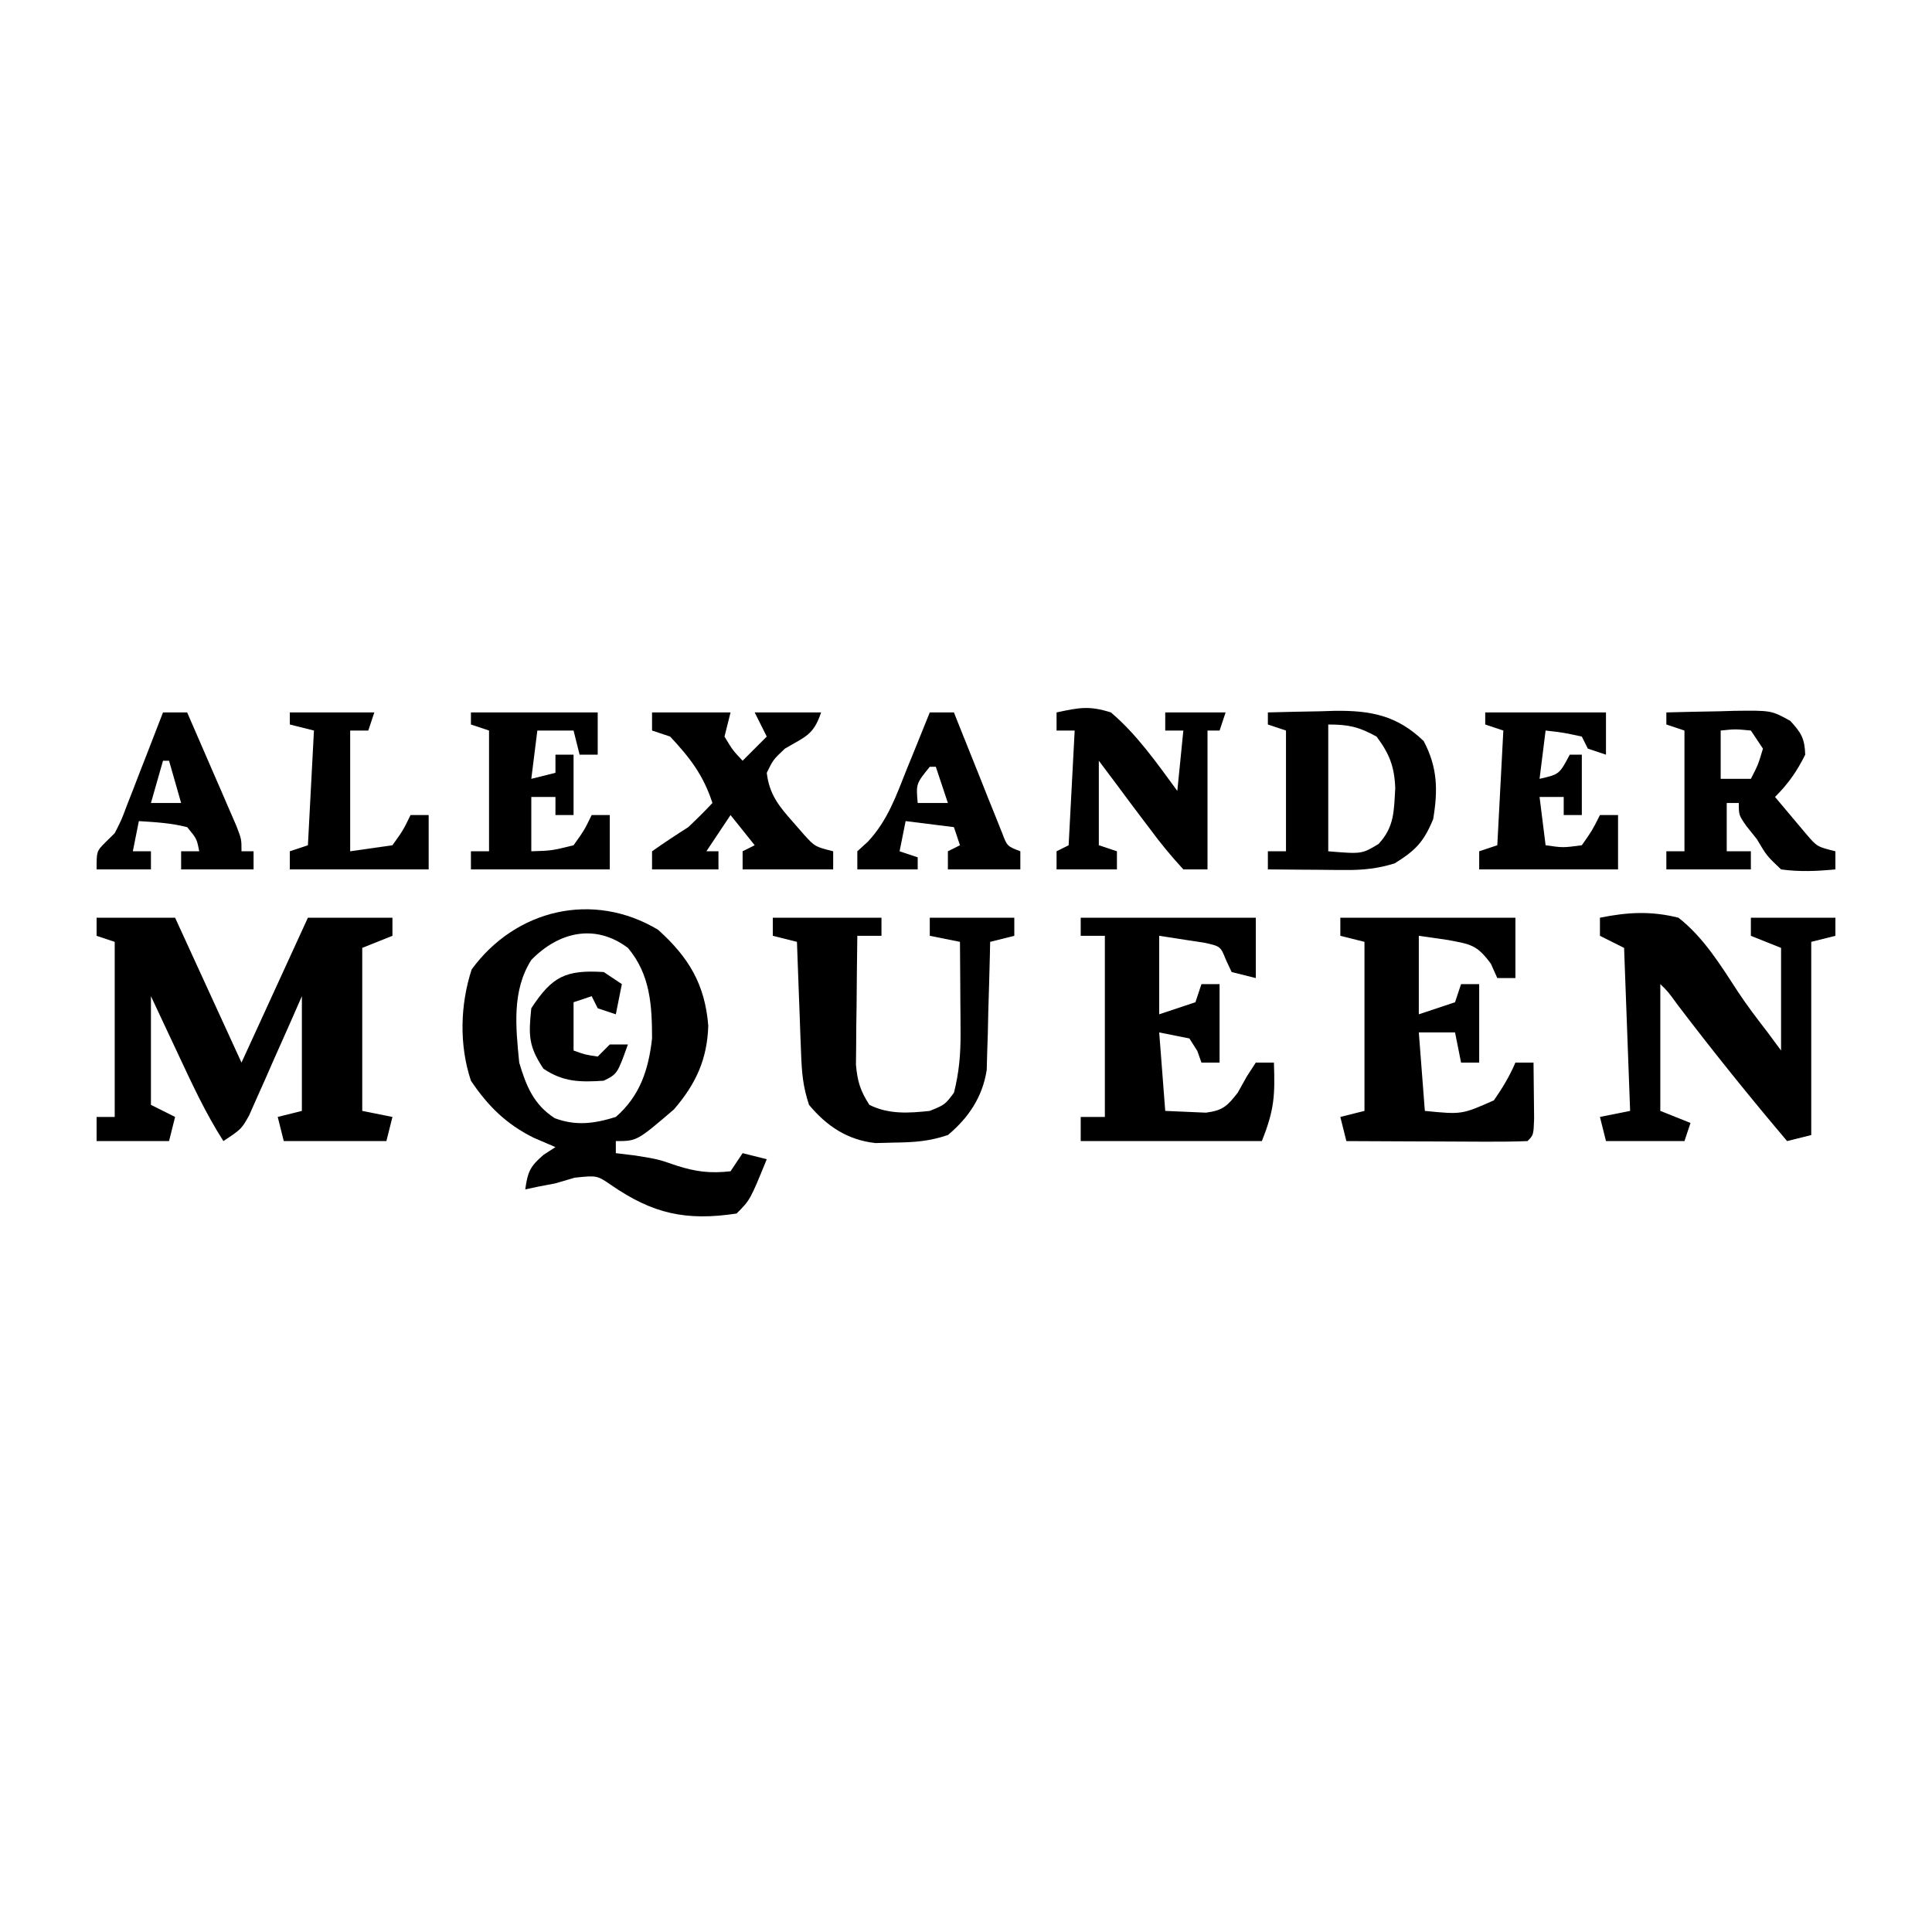
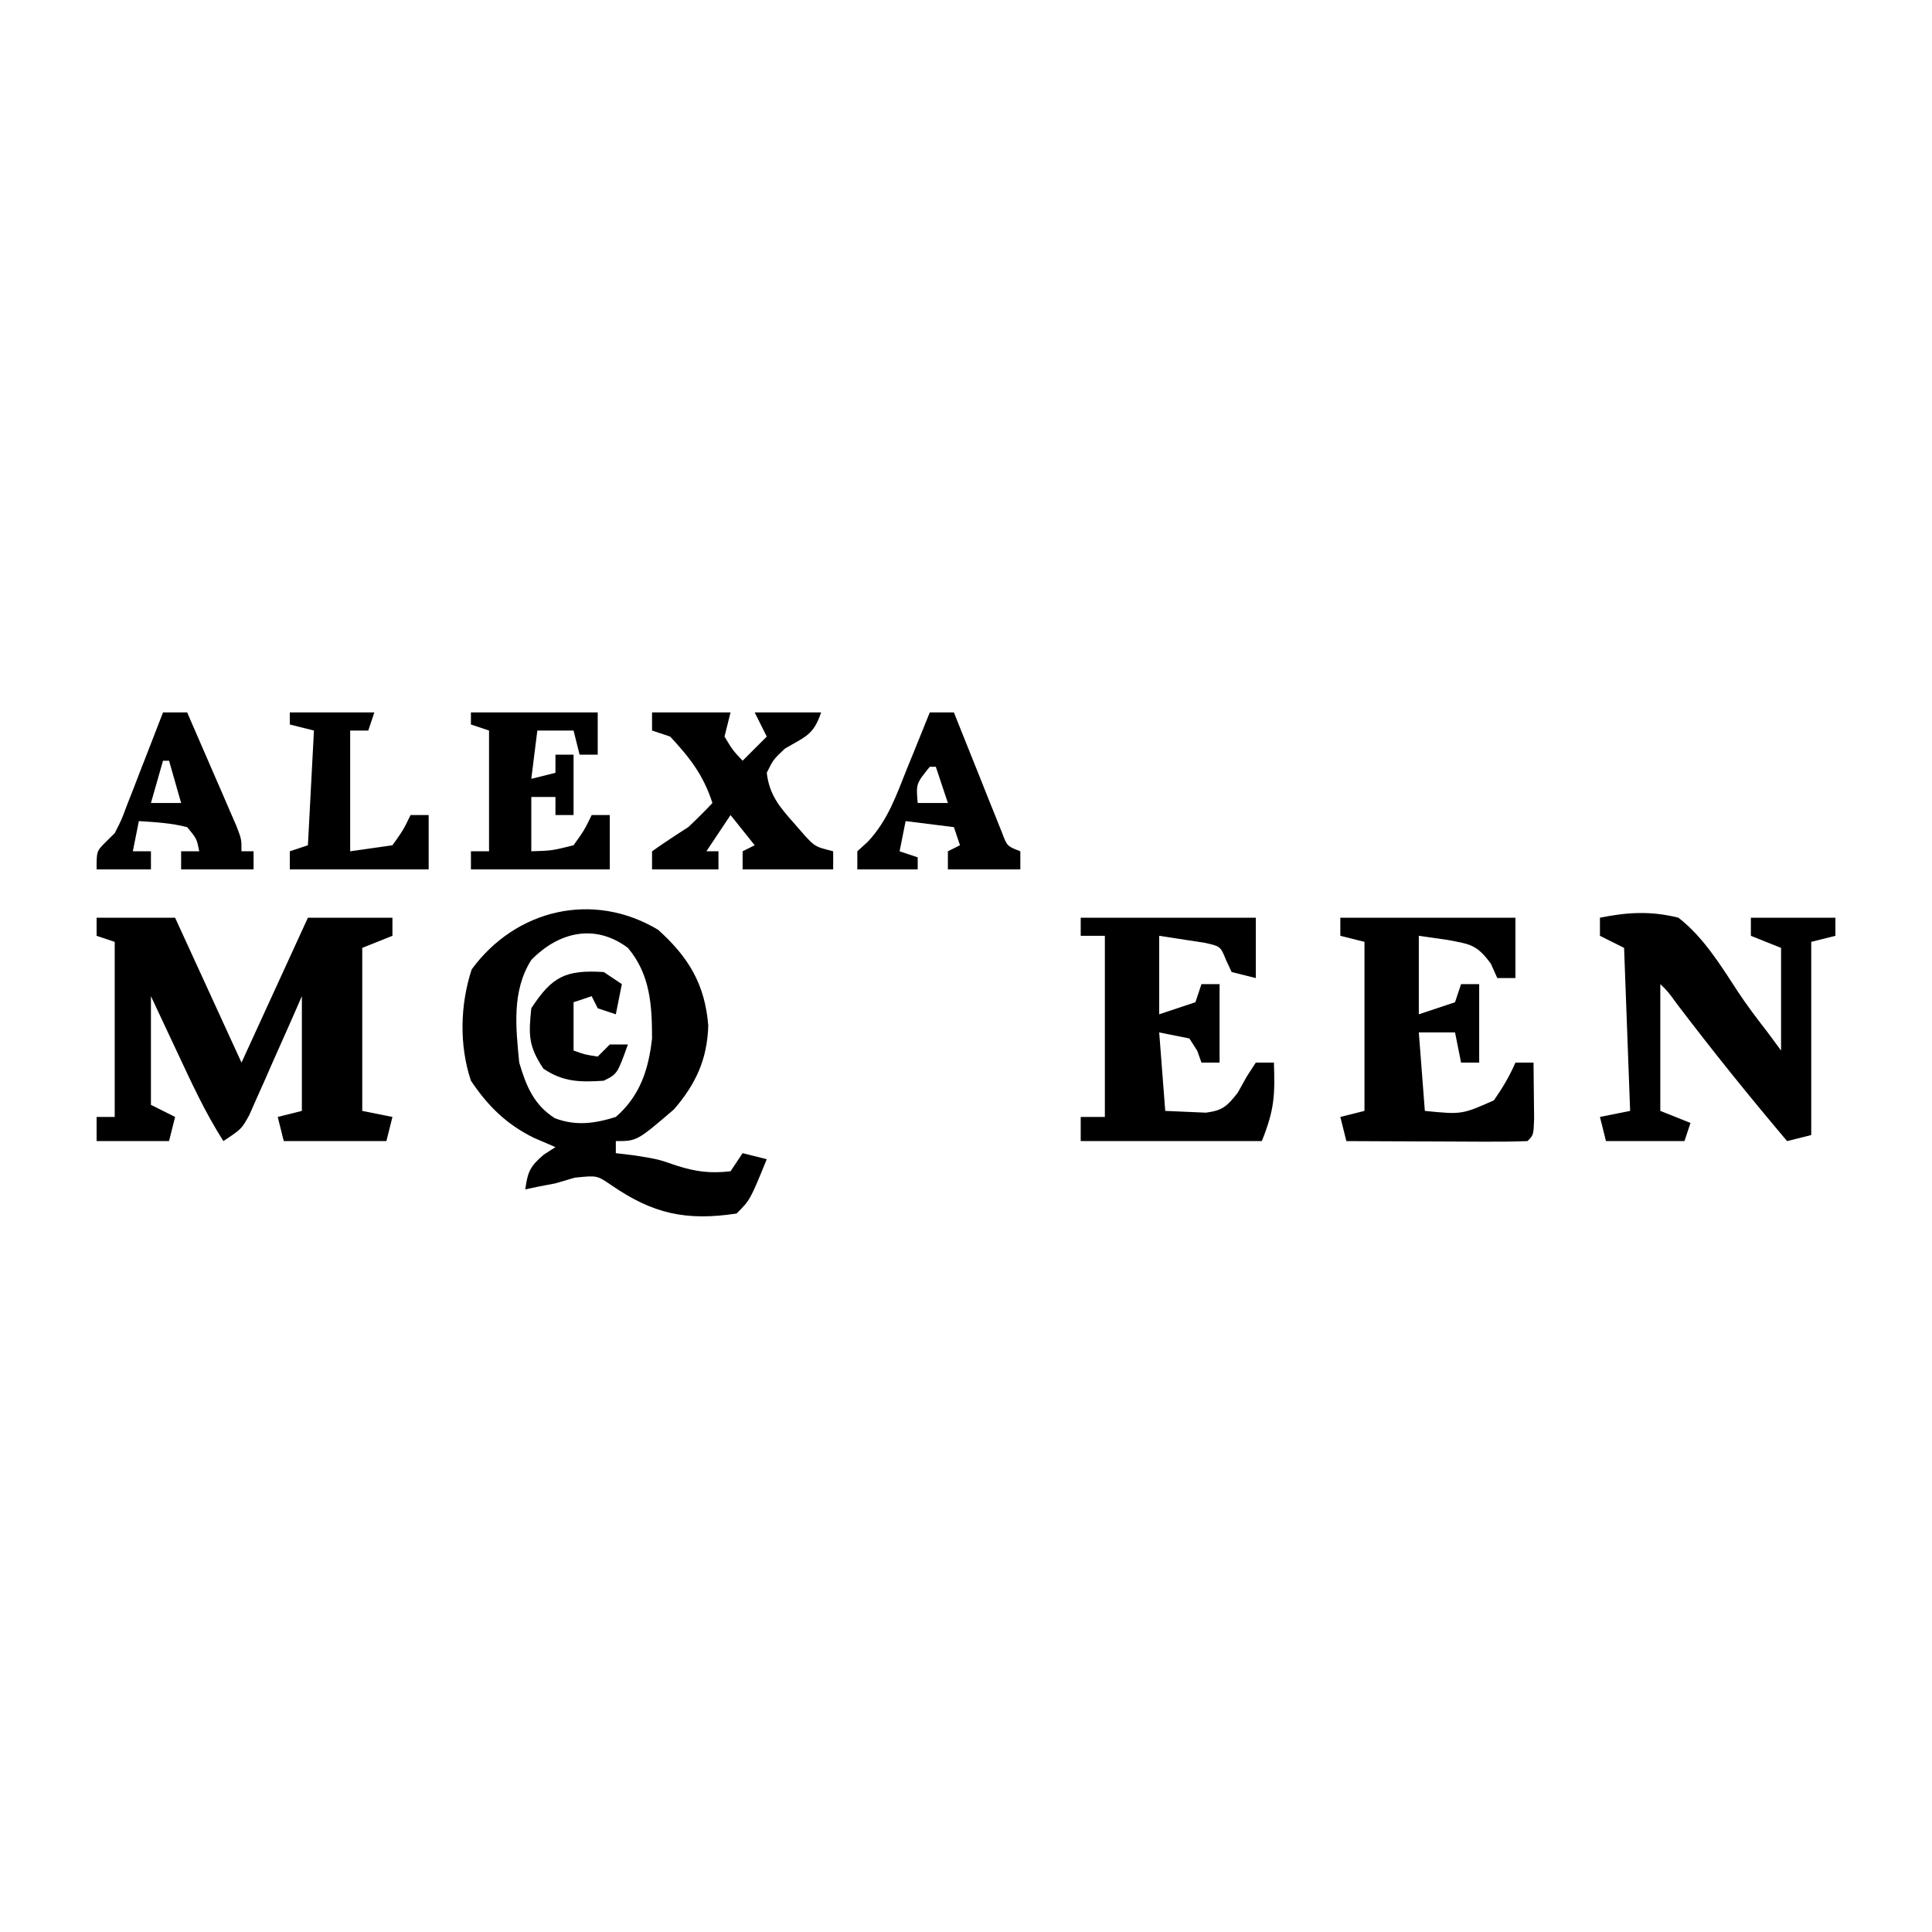
<svg xmlns="http://www.w3.org/2000/svg" width="320" height="320">
  <path d="M0 0 C5.075 4.557 7.761 9.034 8.312 15.875 C8.145 21.442 6.261 25.54 2.625 29.75 C-3.5 35 -3.5 35 -7 35 C-7 35.66 -7 36.32 -7 37 C-5.969 37.124 -4.938 37.248 -3.875 37.375 C0 38 0 38 3.062 39.062 C6.265 40.084 8.662 40.379 12 40 C12.66 39.01 13.32 38.02 14 37 C15.32 37.33 16.64 37.66 18 38 C15.25 44.75 15.25 44.75 13 47 C4.602 48.269 -0.89 47.034 -7.785 42.273 C-10.125 40.676 -10.125 40.676 -13.812 41.062 C-14.864 41.372 -15.916 41.681 -17 42 C-17.969 42.186 -18.939 42.371 -19.938 42.562 C-20.618 42.707 -21.299 42.851 -22 43 C-21.602 40.114 -21.21 39.178 -18.938 37.25 C-18.298 36.837 -17.659 36.425 -17 36 C-18.196 35.484 -19.392 34.969 -20.625 34.438 C-25.159 32.182 -28.189 29.192 -31 25 C-32.959 19.122 -32.793 12.424 -30.875 6.562 C-23.585 -3.4 -10.762 -6.457 0 0 Z M-21 5 C-24.25 10.109 -23.568 16.186 -23 22 C-21.85 25.883 -20.589 28.982 -17.109 31.211 C-13.597 32.525 -10.538 32.107 -7 31 C-3.004 27.529 -1.574 23.165 -1 18 C-1 12.47 -1.31 7.374 -5 3 C-10.476 -1.107 -16.51 0.382 -21 5 Z " fill="#000000" transform="translate(109,154)" />
  <path d="M0 0 C4.29 0 8.58 0 13 0 C18.445 11.88 18.445 11.88 24 24 C27.63 16.08 31.26 8.16 35 0 C39.62 0 44.24 0 49 0 C49 0.99 49 1.98 49 3 C47.35 3.66 45.7 4.32 44 5 C44 13.91 44 22.82 44 32 C45.65 32.33 47.3 32.66 49 33 C48.67 34.32 48.34 35.64 48 37 C42.39 37 36.78 37 31 37 C30.67 35.68 30.34 34.36 30 33 C31.98 32.505 31.98 32.505 34 32 C34 25.73 34 19.46 34 13 C33.313 14.565 32.626 16.13 31.918 17.742 C31.008 19.787 30.098 21.831 29.188 23.875 C28.736 24.908 28.284 25.94 27.818 27.004 C27.377 27.99 26.935 28.976 26.48 29.992 C26.077 30.903 25.674 31.815 25.259 32.753 C24 35 24 35 21 37 C17.98 32.279 15.681 27.254 13.312 22.188 C12.897 21.304 12.481 20.42 12.053 19.51 C11.033 17.341 10.016 15.171 9 13 C9 18.94 9 24.88 9 31 C10.32 31.66 11.64 32.32 13 33 C12.67 34.32 12.34 35.64 12 37 C8.04 37 4.08 37 0 37 C0 35.68 0 34.36 0 33 C0.99 33 1.98 33 3 33 C3 23.43 3 13.86 3 4 C2.01 3.67 1.02 3.34 0 3 C0 2.01 0 1.02 0 0 Z " fill="#000000" transform="translate(16,152)" />
  <path d="M0 0 C4.596 -0.921 8.428 -1.141 13 0 C17.163 3.243 19.992 7.872 22.846 12.247 C24.355 14.539 26.01 16.704 27.688 18.875 C28.451 19.906 29.214 20.938 30 22 C30 16.39 30 10.78 30 5 C28.35 4.34 26.7 3.68 25 3 C25 2.01 25 1.02 25 0 C29.62 0 34.24 0 39 0 C39 0.99 39 1.98 39 3 C37.68 3.33 36.36 3.66 35 4 C35 14.56 35 25.12 35 36 C33.02 36.495 33.02 36.495 31 37 C24.776 29.65 18.762 22.187 12.934 14.52 C11.231 12.187 11.231 12.187 10 11 C10 17.93 10 24.86 10 32 C11.65 32.66 13.3 33.32 15 34 C14.67 34.99 14.34 35.98 14 37 C9.71 37 5.42 37 1 37 C0.67 35.68 0.34 34.36 0 33 C2.475 32.505 2.475 32.505 5 32 C4.67 23.09 4.34 14.18 4 5 C2.68 4.34 1.36 3.68 0 3 C0 2.01 0 1.02 0 0 Z " fill="#000000" transform="translate(265,152)" />
  <path d="M0 0 C9.57 0 19.14 0 29 0 C29 3.3 29 6.6 29 10 C27.68 9.67 26.36 9.34 25 9 C24.693 8.345 24.386 7.69 24.07 7.016 C23.162 4.754 23.162 4.754 20.617 4.172 C19.712 4.033 18.807 3.893 17.875 3.75 C16.266 3.502 14.658 3.255 13 3 C13 7.29 13 11.58 13 16 C14.98 15.34 16.96 14.68 19 14 C19.33 13.01 19.66 12.02 20 11 C20.99 11 21.98 11 23 11 C23 15.29 23 19.58 23 24 C22.01 24 21.02 24 20 24 C19.773 23.361 19.546 22.721 19.312 22.062 C18.879 21.382 18.446 20.701 18 20 C16.35 19.67 14.7 19.34 13 19 C13.33 23.29 13.66 27.58 14 32 C15.423 32.062 16.846 32.124 18.312 32.188 C19.113 32.222 19.914 32.257 20.738 32.293 C23.534 31.931 24.284 31.185 26 29 C26.495 28.113 26.99 27.226 27.5 26.312 C27.995 25.549 28.49 24.786 29 24 C29.99 24 30.98 24 32 24 C32.184 29.426 32.097 31.757 30 37 C20.1 37 10.2 37 0 37 C0 35.68 0 34.36 0 33 C1.32 33 2.64 33 4 33 C4 23.1 4 13.2 4 3 C2.68 3 1.36 3 0 3 C0 2.01 0 1.02 0 0 Z " fill="#000000" transform="translate(179,152)" />
  <path d="M0 0 C9.57 0 19.14 0 29 0 C29 3.3 29 6.6 29 10 C28.01 10 27.02 10 26 10 C25.649 9.216 25.299 8.432 24.938 7.625 C22.593 4.448 21.584 4.415 17.812 3.688 C16.224 3.461 14.636 3.234 13 3 C13 7.29 13 11.58 13 16 C14.98 15.34 16.96 14.68 19 14 C19.33 13.01 19.66 12.02 20 11 C20.99 11 21.98 11 23 11 C23 15.29 23 19.58 23 24 C22.01 24 21.02 24 20 24 C19.505 21.525 19.505 21.525 19 19 C17.02 19 15.04 19 13 19 C13.33 23.29 13.66 27.58 14 32 C20.116 32.607 20.116 32.607 25.438 30.25 C26.851 28.215 28.024 26.276 29 24 C29.99 24 30.98 24 32 24 C32.027 25.979 32.046 27.958 32.062 29.938 C32.074 31.04 32.086 32.142 32.098 33.277 C32 36 32 36 31 37 C28.781 37.088 26.56 37.107 24.34 37.098 C23.343 37.096 23.343 37.096 22.326 37.093 C20.197 37.088 18.067 37.075 15.938 37.062 C14.497 37.057 13.056 37.053 11.615 37.049 C8.077 37.038 4.538 37.021 1 37 C0.67 35.68 0.34 34.36 0 33 C1.98 32.505 1.98 32.505 4 32 C4 22.76 4 13.52 4 4 C2.68 3.67 1.36 3.34 0 3 C0 2.01 0 1.02 0 0 Z " fill="#000000" transform="translate(222,152)" />
-   <path d="M0 0 C5.94 0 11.88 0 18 0 C18 0.99 18 1.98 18 3 C16.68 3 15.36 3 14 3 C13.942 6.917 13.906 10.833 13.875 14.75 C13.858 15.861 13.841 16.972 13.824 18.117 C13.815 19.722 13.815 19.722 13.805 21.359 C13.789 22.836 13.789 22.836 13.773 24.343 C14.008 27.094 14.502 28.698 16 31 C19.19 32.595 22.529 32.378 26 32 C28.501 30.98 28.501 30.98 30 29 C30.853 25.67 31.12 22.565 31.098 19.137 C31.093 17.807 31.093 17.807 31.088 16.451 C31.08 15.539 31.071 14.627 31.062 13.688 C31.058 12.756 31.053 11.825 31.049 10.865 C31.037 8.577 31.021 6.288 31 4 C28.525 3.505 28.525 3.505 26 3 C26 2.01 26 1.02 26 0 C30.62 0 35.24 0 40 0 C40 0.99 40 1.98 40 3 C38.68 3.33 37.36 3.66 36 4 C35.985 4.701 35.971 5.402 35.956 6.124 C35.881 9.312 35.785 12.5 35.688 15.688 C35.665 16.79 35.642 17.893 35.619 19.029 C35.584 20.096 35.548 21.163 35.512 22.262 C35.486 23.241 35.459 24.22 35.432 25.229 C34.739 29.674 32.439 33.134 29 36 C25.84 37.053 23.445 37.2 20.125 37.25 C18.582 37.289 18.582 37.289 17.008 37.328 C12.386 36.824 8.957 34.548 6 31 C4.984 27.952 4.802 25.653 4.684 22.457 C4.642 21.384 4.6 20.311 4.557 19.205 C4.517 18.086 4.478 16.966 4.438 15.812 C4.394 14.681 4.351 13.55 4.307 12.385 C4.201 9.59 4.098 6.795 4 4 C2.68 3.67 1.36 3.34 0 3 C0 2.01 0 1.02 0 0 Z " fill="#000000" transform="translate(128,152)" />
-   <path d="M0 0 C2.917 -0.081 5.832 -0.141 8.75 -0.188 C9.575 -0.213 10.4 -0.238 11.25 -0.264 C17.389 -0.338 17.389 -0.338 20.52 1.395 C22.327 3.355 22.921 4.319 23 7 C21.601 9.798 20.212 11.788 18 14 C19.097 15.319 20.203 16.63 21.312 17.938 C21.927 18.668 22.542 19.399 23.176 20.152 C24.96 22.238 24.96 22.238 28 23 C28 23.99 28 24.98 28 26 C24.948 26.293 22.044 26.427 19 26 C16.625 23.75 16.625 23.75 15 21 C14.422 20.278 13.845 19.556 13.25 18.812 C12 17 12 17 12 15 C11.34 15 10.68 15 10 15 C10 17.64 10 20.28 10 23 C11.32 23 12.64 23 14 23 C14 23.99 14 24.98 14 26 C9.38 26 4.76 26 0 26 C0 25.01 0 24.02 0 23 C0.99 23 1.98 23 3 23 C3 16.4 3 9.8 3 3 C2.01 2.67 1.02 2.34 0 2 C0 1.34 0 0.68 0 0 Z M9 3 C9 5.64 9 8.28 9 11 C10.65 11 12.3 11 14 11 C15.198 8.671 15.198 8.671 16 6 C15.34 5.01 14.68 4.02 14 3 C11.416 2.75 11.416 2.75 9 3 Z " fill="#000000" transform="translate(276,118)" />
-   <path d="M0 0 C2.876 -0.081 5.749 -0.141 8.625 -0.188 C9.433 -0.213 10.241 -0.238 11.074 -0.264 C16.989 -0.336 21.38 0.47 25.812 4.75 C28.109 9.1 28.186 12.9 27.375 17.688 C25.806 21.467 24.451 22.864 21 25 C18.239 25.862 15.775 26.12 12.891 26.098 C12.137 26.094 11.382 26.091 10.605 26.088 C9.828 26.08 9.051 26.071 8.25 26.062 C7.457 26.058 6.664 26.053 5.848 26.049 C3.898 26.037 1.949 26.019 0 26 C0 25.01 0 24.02 0 23 C0.99 23 1.98 23 3 23 C3 16.4 3 9.8 3 3 C2.01 2.67 1.02 2.34 0 2 C0 1.34 0 0.68 0 0 Z M10 2 C10 8.93 10 15.86 10 23 C15.547 23.46 15.547 23.46 18.316 21.801 C20.985 18.946 20.872 16.287 21.098 12.512 C20.96 8.969 20.122 6.829 18 4 C15.056 2.381 13.365 2 10 2 Z " fill="#000000" transform="translate(210,118)" />
  <path d="M0 0 C4.29 0 8.58 0 13 0 C12.67 1.32 12.34 2.64 12 4 C13.352 6.248 13.352 6.248 15 8 C16.32 6.68 17.64 5.36 19 4 C18.34 2.68 17.68 1.36 17 0 C20.63 0 24.26 0 28 0 C26.732 3.804 25.355 4.003 22 6 C20.068 7.824 20.068 7.824 19 10 C19.419 13.573 21.024 15.544 23.375 18.188 C23.981 18.882 24.587 19.577 25.211 20.293 C26.99 22.234 26.99 22.234 30 23 C30 23.99 30 24.98 30 26 C25.05 26 20.1 26 15 26 C15 25.01 15 24.02 15 23 C15.66 22.67 16.32 22.34 17 22 C15.68 20.35 14.36 18.7 13 17 C11.02 19.97 11.02 19.97 9 23 C9.66 23 10.32 23 11 23 C11 23.99 11 24.98 11 26 C7.37 26 3.74 26 0 26 C0 25.01 0 24.02 0 23 C1.965 21.616 3.97 20.288 6 19 C7.369 17.703 8.717 16.382 10 15 C8.507 10.386 6.266 7.505 3 4 C2.01 3.67 1.02 3.34 0 3 C0 2.01 0 1.02 0 0 Z " fill="#000000" transform="translate(108,118)" />
-   <path d="M0 0 C3.773 -0.804 5.39 -1.14 9 0 C13.331 3.669 16.657 8.451 20 13 C20.33 9.7 20.66 6.4 21 3 C20.01 3 19.02 3 18 3 C18 2.01 18 1.02 18 0 C21.3 0 24.6 0 28 0 C27.67 0.99 27.34 1.98 27 3 C26.34 3 25.68 3 25 3 C25 10.59 25 18.18 25 26 C23.68 26 22.36 26 21 26 C18.964 23.789 17.208 21.658 15.438 19.25 C14.956 18.616 14.475 17.982 13.979 17.328 C12.64 15.561 11.319 13.782 10 12 C9.01 10.68 8.02 9.36 7 8 C7 12.62 7 17.24 7 22 C7.99 22.33 8.98 22.66 10 23 C10 23.99 10 24.98 10 26 C6.7 26 3.4 26 0 26 C0 25.01 0 24.02 0 23 C0.66 22.67 1.32 22.34 2 22 C2.33 15.73 2.66 9.46 3 3 C2.01 3 1.02 3 0 3 C0 2.01 0 1.02 0 0 Z " fill="#000000" transform="translate(175,118)" />
  <path d="M0 0 C6.93 0 13.86 0 21 0 C21 2.31 21 4.62 21 7 C20.01 7 19.02 7 18 7 C17.67 5.68 17.34 4.36 17 3 C15.02 3 13.04 3 11 3 C10.67 5.64 10.34 8.28 10 11 C11.32 10.67 12.64 10.34 14 10 C14 9.01 14 8.02 14 7 C14.99 7 15.98 7 17 7 C17 10.3 17 13.6 17 17 C16.01 17 15.02 17 14 17 C14 16.01 14 15.02 14 14 C12.68 14 11.36 14 10 14 C10 16.97 10 19.94 10 23 C13.401 22.896 13.401 22.896 17 22 C18.771 19.521 18.771 19.521 20 17 C20.99 17 21.98 17 23 17 C23 19.97 23 22.94 23 26 C15.41 26 7.82 26 0 26 C0 25.01 0 24.02 0 23 C0.99 23 1.98 23 3 23 C3 16.4 3 9.8 3 3 C2.01 2.67 1.02 2.34 0 2 C0 1.34 0 0.68 0 0 Z " fill="#000000" transform="translate(78,118)" />
-   <path d="M0 0 C6.6 0 13.2 0 20 0 C20 2.31 20 4.62 20 7 C19.01 6.67 18.02 6.34 17 6 C16.67 5.34 16.34 4.68 16 4 C12.971 3.342 12.971 3.342 10 3 C9.67 5.64 9.34 8.28 9 11 C12.278 10.248 12.278 10.248 14 7 C14.66 7 15.32 7 16 7 C16 10.3 16 13.6 16 17 C15.01 17 14.02 17 13 17 C13 16.01 13 15.02 13 14 C11.68 14 10.36 14 9 14 C9.33 16.64 9.66 19.28 10 22 C12.874 22.417 12.874 22.417 16 22 C17.717 19.555 17.717 19.555 19 17 C19.99 17 20.98 17 22 17 C22 19.97 22 22.94 22 26 C14.41 26 6.82 26 -1 26 C-1 25.01 -1 24.02 -1 23 C-0.01 22.67 0.98 22.34 2 22 C2.33 15.73 2.66 9.46 3 3 C2.01 2.67 1.02 2.34 0 2 C0 1.34 0 0.68 0 0 Z " fill="#000000" transform="translate(246,118)" />
  <path d="M0 0 C1.32 0 2.64 0 4 0 C4.262 0.661 4.524 1.322 4.794 2.004 C5.981 4.984 7.178 7.961 8.375 10.938 C8.787 11.978 9.2 13.019 9.625 14.092 C10.025 15.081 10.424 16.071 10.836 17.09 C11.203 18.006 11.569 18.923 11.947 19.867 C12.81 22.157 12.81 22.157 15 23 C15 23.99 15 24.98 15 26 C11.04 26 7.08 26 3 26 C3 25.01 3 24.02 3 23 C3.66 22.67 4.32 22.34 5 22 C4.67 21.01 4.34 20.02 4 19 C1.36 18.67 -1.28 18.34 -4 18 C-4.33 19.65 -4.66 21.3 -5 23 C-4.01 23.33 -3.02 23.66 -2 24 C-2 24.66 -2 25.32 -2 26 C-5.3 26 -8.6 26 -12 26 C-12 25.01 -12 24.02 -12 23 C-11.428 22.479 -10.855 21.958 -10.266 21.422 C-6.94 17.867 -5.537 13.731 -3.75 9.25 C-3.386 8.362 -3.023 7.474 -2.648 6.559 C-1.757 4.376 -0.874 2.19 0 0 Z M0 9 C-2.277 11.815 -2.277 11.815 -2 15 C-0.35 15 1.3 15 3 15 C2.34 13.02 1.68 11.04 1 9 C0.67 9 0.34 9 0 9 Z " fill="#000000" transform="translate(154,118)" />
  <path d="M0 0 C1.32 0 2.64 0 4 0 C5.506 3.456 7.004 6.915 8.5 10.375 C8.929 11.36 9.359 12.345 9.801 13.359 C10.41 14.771 10.41 14.771 11.031 16.211 C11.408 17.08 11.785 17.95 12.174 18.845 C13 21 13 21 13 23 C13.66 23 14.32 23 15 23 C15 23.99 15 24.98 15 26 C11.04 26 7.08 26 3 26 C3 25.01 3 24.02 3 23 C3.99 23 4.98 23 6 23 C5.59 20.921 5.59 20.921 4 19 C1.303 18.312 -1.202 18.181 -4 18 C-4.33 19.65 -4.66 21.3 -5 23 C-4.01 23 -3.02 23 -2 23 C-2 23.99 -2 24.98 -2 26 C-4.97 26 -7.94 26 -11 26 C-11 23 -11 23 -9.628 21.604 C-9.091 21.075 -8.553 20.545 -8 20 C-6.874 17.801 -6.874 17.801 -5.957 15.332 C-5.606 14.439 -5.254 13.547 -4.893 12.627 C-4.536 11.698 -4.18 10.769 -3.812 9.812 C-3.444 8.872 -3.076 7.932 -2.697 6.963 C-1.791 4.645 -0.892 2.324 0 0 Z M0 8 C-0.66 10.31 -1.32 12.62 -2 15 C-0.35 15 1.3 15 3 15 C2.34 12.69 1.68 10.38 1 8 C0.67 8 0.34 8 0 8 Z " fill="#000000" transform="translate(27,118)" />
  <path d="M0 0 C4.62 0 9.24 0 14 0 C13.67 0.99 13.34 1.98 13 3 C12.01 3 11.02 3 10 3 C10 9.6 10 16.2 10 23 C13.465 22.505 13.465 22.505 17 22 C18.771 19.521 18.771 19.521 20 17 C20.99 17 21.98 17 23 17 C23 19.97 23 22.94 23 26 C15.41 26 7.82 26 0 26 C0 25.01 0 24.02 0 23 C0.99 22.67 1.98 22.34 3 22 C3.33 15.73 3.66 9.46 4 3 C2.68 2.67 1.36 2.34 0 2 C0 1.34 0 0.68 0 0 Z " fill="#000000" transform="translate(48,118)" />
  <path d="M0 0 C0.99 0.66 1.98 1.32 3 2 C2.67 3.65 2.34 5.3 2 7 C1.01 6.67 0.02 6.34 -1 6 C-1.33 5.34 -1.66 4.68 -2 4 C-2.99 4.33 -3.98 4.66 -5 5 C-5 7.64 -5 10.28 -5 13 C-3.108 13.681 -3.108 13.681 -1 14 C-0.34 13.34 0.32 12.68 1 12 C1.99 12 2.98 12 4 12 C2.25 16.875 2.25 16.875 0 18 C-3.909 18.255 -6.709 18.233 -10 16 C-12.492 12.263 -12.458 10.427 -12 6 C-8.531 0.681 -6.269 -0.384 0 0 Z " fill="#000000" transform="translate(100,161)" />
</svg>